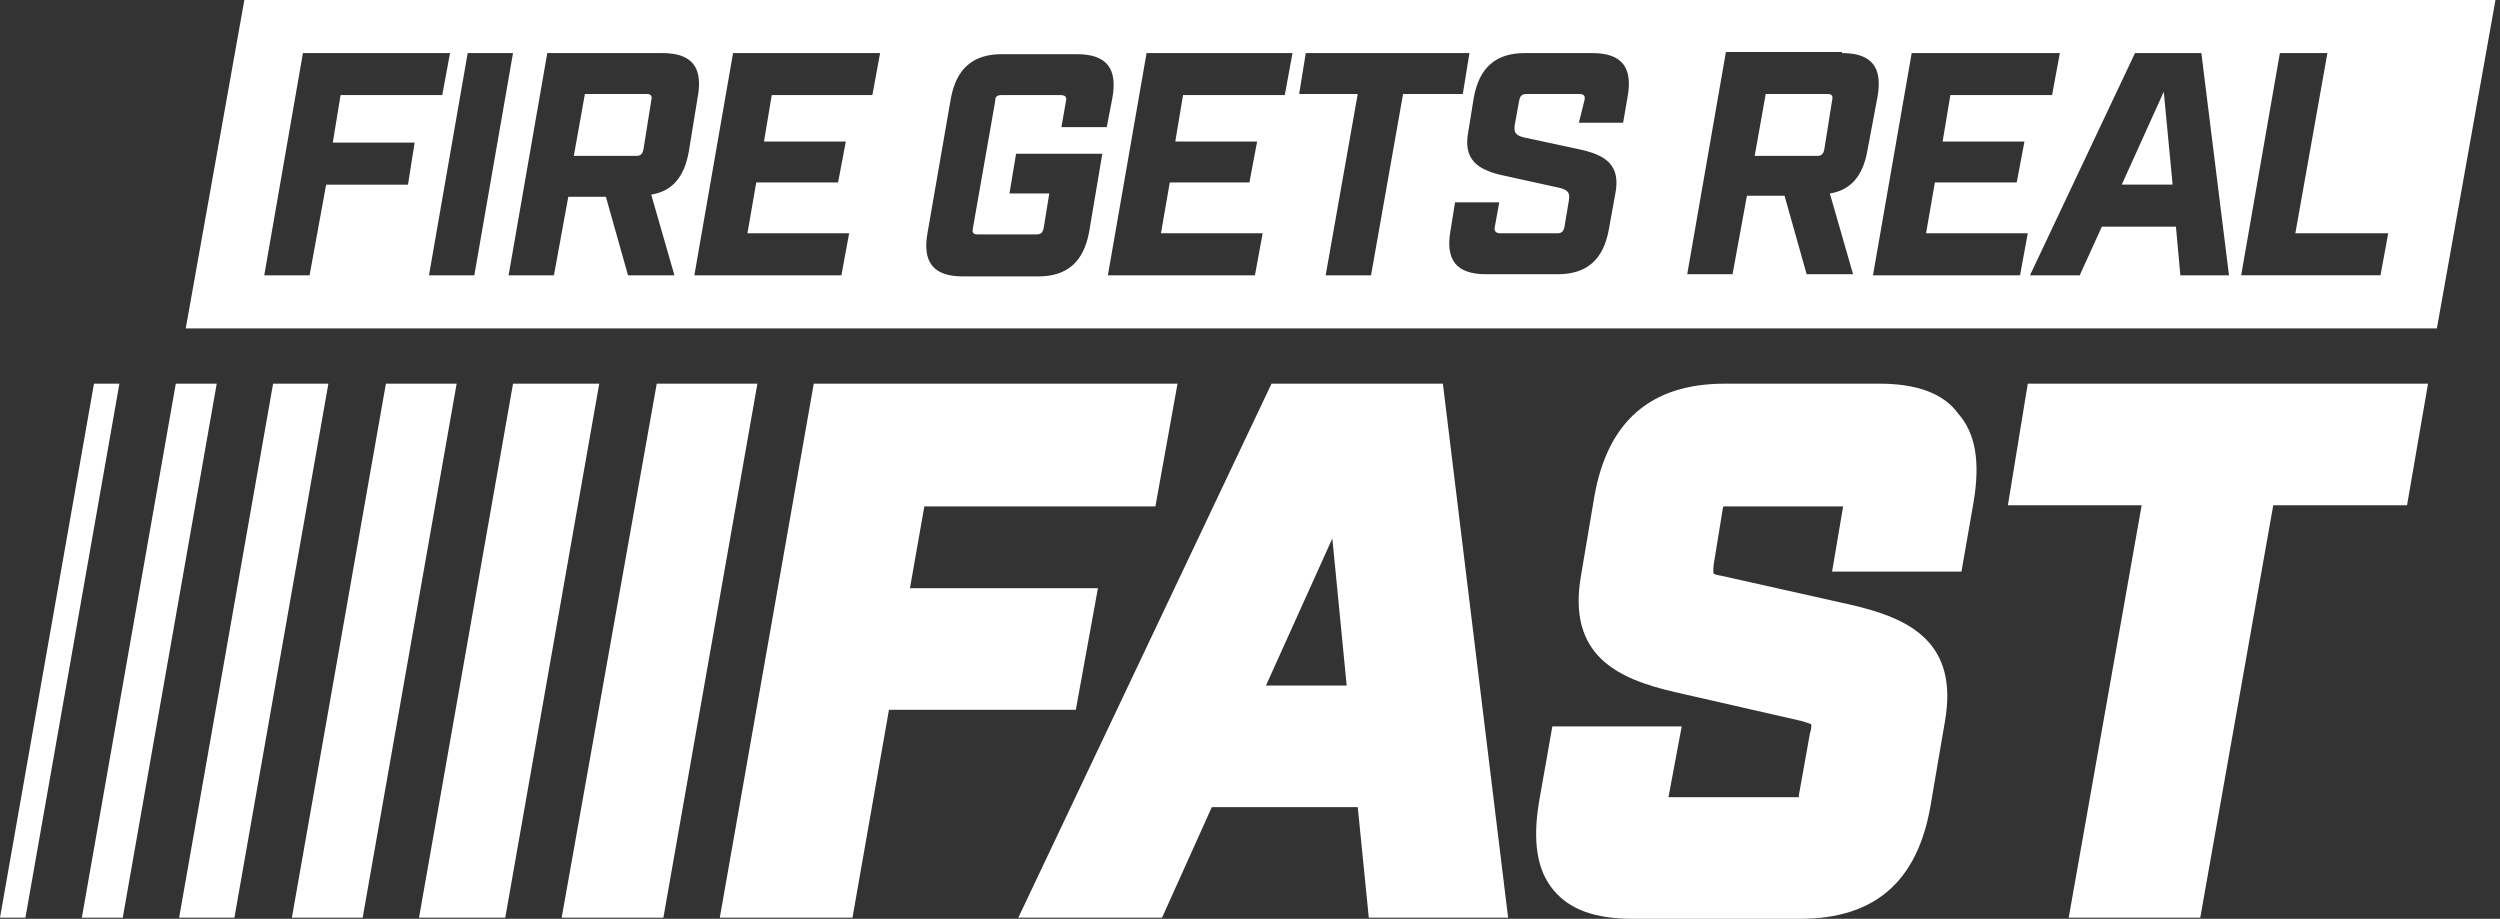
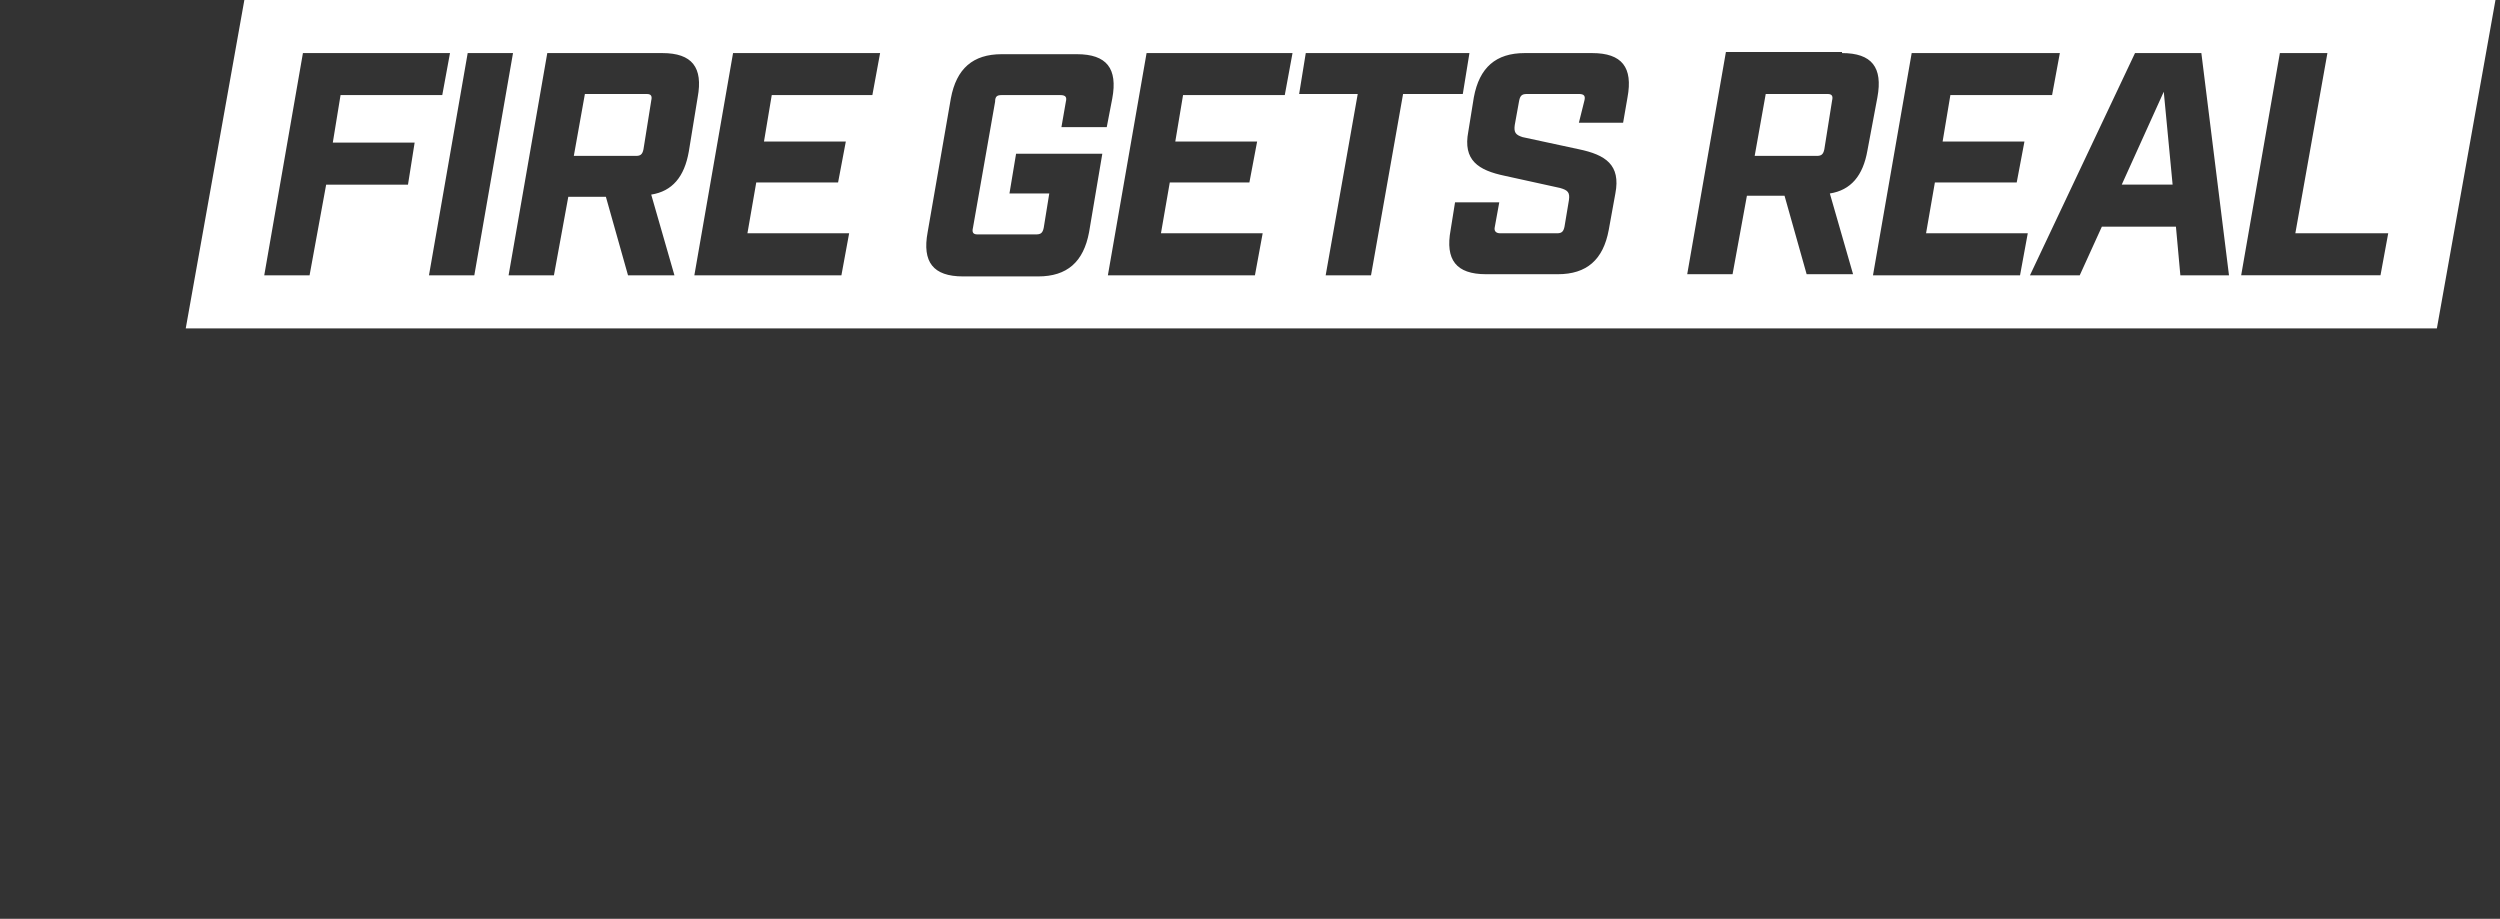
<svg xmlns="http://www.w3.org/2000/svg" width="117" height="43" fill="none">
  <rect width="100%" height="100%" fill="#333333" stroke="none" />
-   <path d="M51.383 27.528h-8.797l.673-3.829h10.814l1.035-5.744H38.084l-4.398 24.993h6.21l1.707-9.728h8.745l1.035-5.692ZM59.507 17.956l-11.85 24.992h6.727l2.329-5.174h6.83l.517 5.174h6.52l-3.053-24.992h-8.02Zm3.519 14.126h-3.778l3.105-6.882.672 6.882ZM87.966 17.956h-7.244c-3.467 0-5.485 1.759-6.106 5.277l-.62 3.674c-.673 3.778 1.707 4.864 4.398 5.485l5.898 1.346c.363.103.466.155.466.155s.052.103-.051.414l-.518 2.898v.103h-6.105l.62-3.312H72.65l-.621 3.519c-.31 1.863-.103 3.208.673 4.14.776.931 1.966 1.345 3.725 1.345h7.814c3.467 0 5.485-1.708 6.106-5.278l.672-3.933c.673-3.777-1.707-4.864-4.398-5.485l-6.002-1.345c-.31-.052-.414-.103-.414-.103s-.052-.104 0-.466l.414-2.536c0-.103.051-.155.051-.155h5.589l-.518 3.053h6.055l.569-3.26c.31-1.863.103-3.208-.725-4.14-.672-.93-1.914-1.396-3.674-1.396ZM94.9 17.956l-.931 5.691h6.261l-3.415 19.301h6.157l3.416-19.3h6.261l.983-5.692H94.9ZM4.398 17.956 0 42.948h1.19l4.398-24.992h-1.19ZM8.227 17.956 3.83 42.948h1.915l4.398-24.992H8.227ZM12.781 17.956 8.383 42.948h2.587l4.398-24.992h-2.587ZM18.06 17.956l-4.4 24.992h3.313l4.398-24.992h-3.312ZM24.01 17.956 19.61 42.948h4.036l4.399-24.992H24.01ZM30.736 17.956l-4.45 24.992h4.76l4.4-24.992h-4.71Z" fill="#fff" />
  <path fill-rule="evenodd" clip-rule="evenodd" d="M11.436 0h105.352l-2.742 15.368H8.693L11.436 0Zm2.742 2.484h6.882l-.362 1.966h-4.76l-.363 2.225h3.83l-.311 1.966h-3.83l-.776 4.243h-2.121l1.81-10.4Zm9.831 0h-2.121l-1.812 10.4h2.122l1.811-10.4Zm6.986 0c1.397 0 1.915.672 1.656 2.07l-.414 2.535c-.207 1.19-.776 1.863-1.76 2.018l1.087 3.777h-2.173l-1.035-3.673h-1.76l-.672 3.673h-2.122l1.811-10.4h5.382Zm-.518 2.225c.052-.207 0-.31-.207-.31h-2.897l-.518 2.897h2.898c.207 0 .31-.052.362-.31l.363-2.277Zm10.35-.259.362-1.966h-6.882l-1.811 10.4h6.882l.362-1.966h-4.76l.413-2.38h3.83l.362-1.915h-3.83l.363-2.173h4.709Zm9.055.31c.052-.206 0-.31-.259-.31h-2.742c-.207 0-.31.052-.31.31l-1.036 5.9c-.051.206 0 .31.207.31h2.743c.207 0 .31-.052.362-.31l.259-1.605h-1.863l.31-1.862h4.036l-.62 3.673c-.26 1.398-1.035 2.07-2.38 2.07h-3.52c-1.397 0-1.914-.672-1.655-2.07l1.086-6.26c.26-1.398 1.035-2.07 2.38-2.07h3.52c1.396 0 1.914.672 1.655 2.07l-.259 1.345h-2.121l.207-1.19Zm10.246-.31.362-1.966h-6.83l-1.811 10.4h6.882l.362-1.966h-4.76l.413-2.38h3.726l.362-1.915h-3.83l.363-2.173h4.76Zm5.536-.052-1.5 8.486h-2.122l1.5-8.486H60.8l.31-1.914h7.66l-.311 1.914h-2.795Zm8.228 0c.258 0 .31.104.258.31l-.258 1.036h2.07l.206-1.19c.26-1.398-.258-2.07-1.655-2.07h-3.157c-1.345 0-2.121.672-2.38 2.07l-.259 1.604c-.258 1.345.466 1.81 1.708 2.07l2.587.569c.362.103.466.207.414.569l-.207 1.242c-.052.258-.155.31-.362.31h-2.64c-.206 0-.31-.103-.258-.31l.207-1.139h-2.07l-.207 1.294c-.258 1.397.259 2.07 1.656 2.07h3.364c1.345 0 2.121-.673 2.38-2.07l.31-1.708c.259-1.345-.465-1.81-1.707-2.07l-2.64-.569c-.31-.103-.413-.207-.361-.569l.206-1.138c.052-.259.156-.31.363-.31h2.432Zm12.315-1.914c1.397 0 1.914.672 1.656 2.07l-.466 2.483c-.207 1.19-.776 1.863-1.76 2.018l1.087 3.778h-2.173l-1.035-3.674h-1.76l-.672 3.674h-2.122l1.811-10.401h5.434v.052Zm-.466 2.225c.052-.207 0-.31-.207-.31h-2.898l-.517 2.897h2.897c.207 0 .311-.052.363-.31l.362-2.277Zm10.297-.259.363-1.966h-6.934l-1.811 10.4h6.882l.362-1.966h-4.76l.413-2.38h3.83l.362-1.915h-3.83l.363-2.173h4.76Zm2.329 6.158-1.035 2.276h-2.329l4.916-10.4h3.105l1.293 10.4h-2.276l-.207-2.276h-3.467Zm2.897-6.313L99.298 8.64h2.38l-.414-4.346Zm6.158 6.623 1.501-8.434h-2.225l-1.811 10.4h6.52l.362-1.966h-4.347Z" fill="#fff" />
</svg>